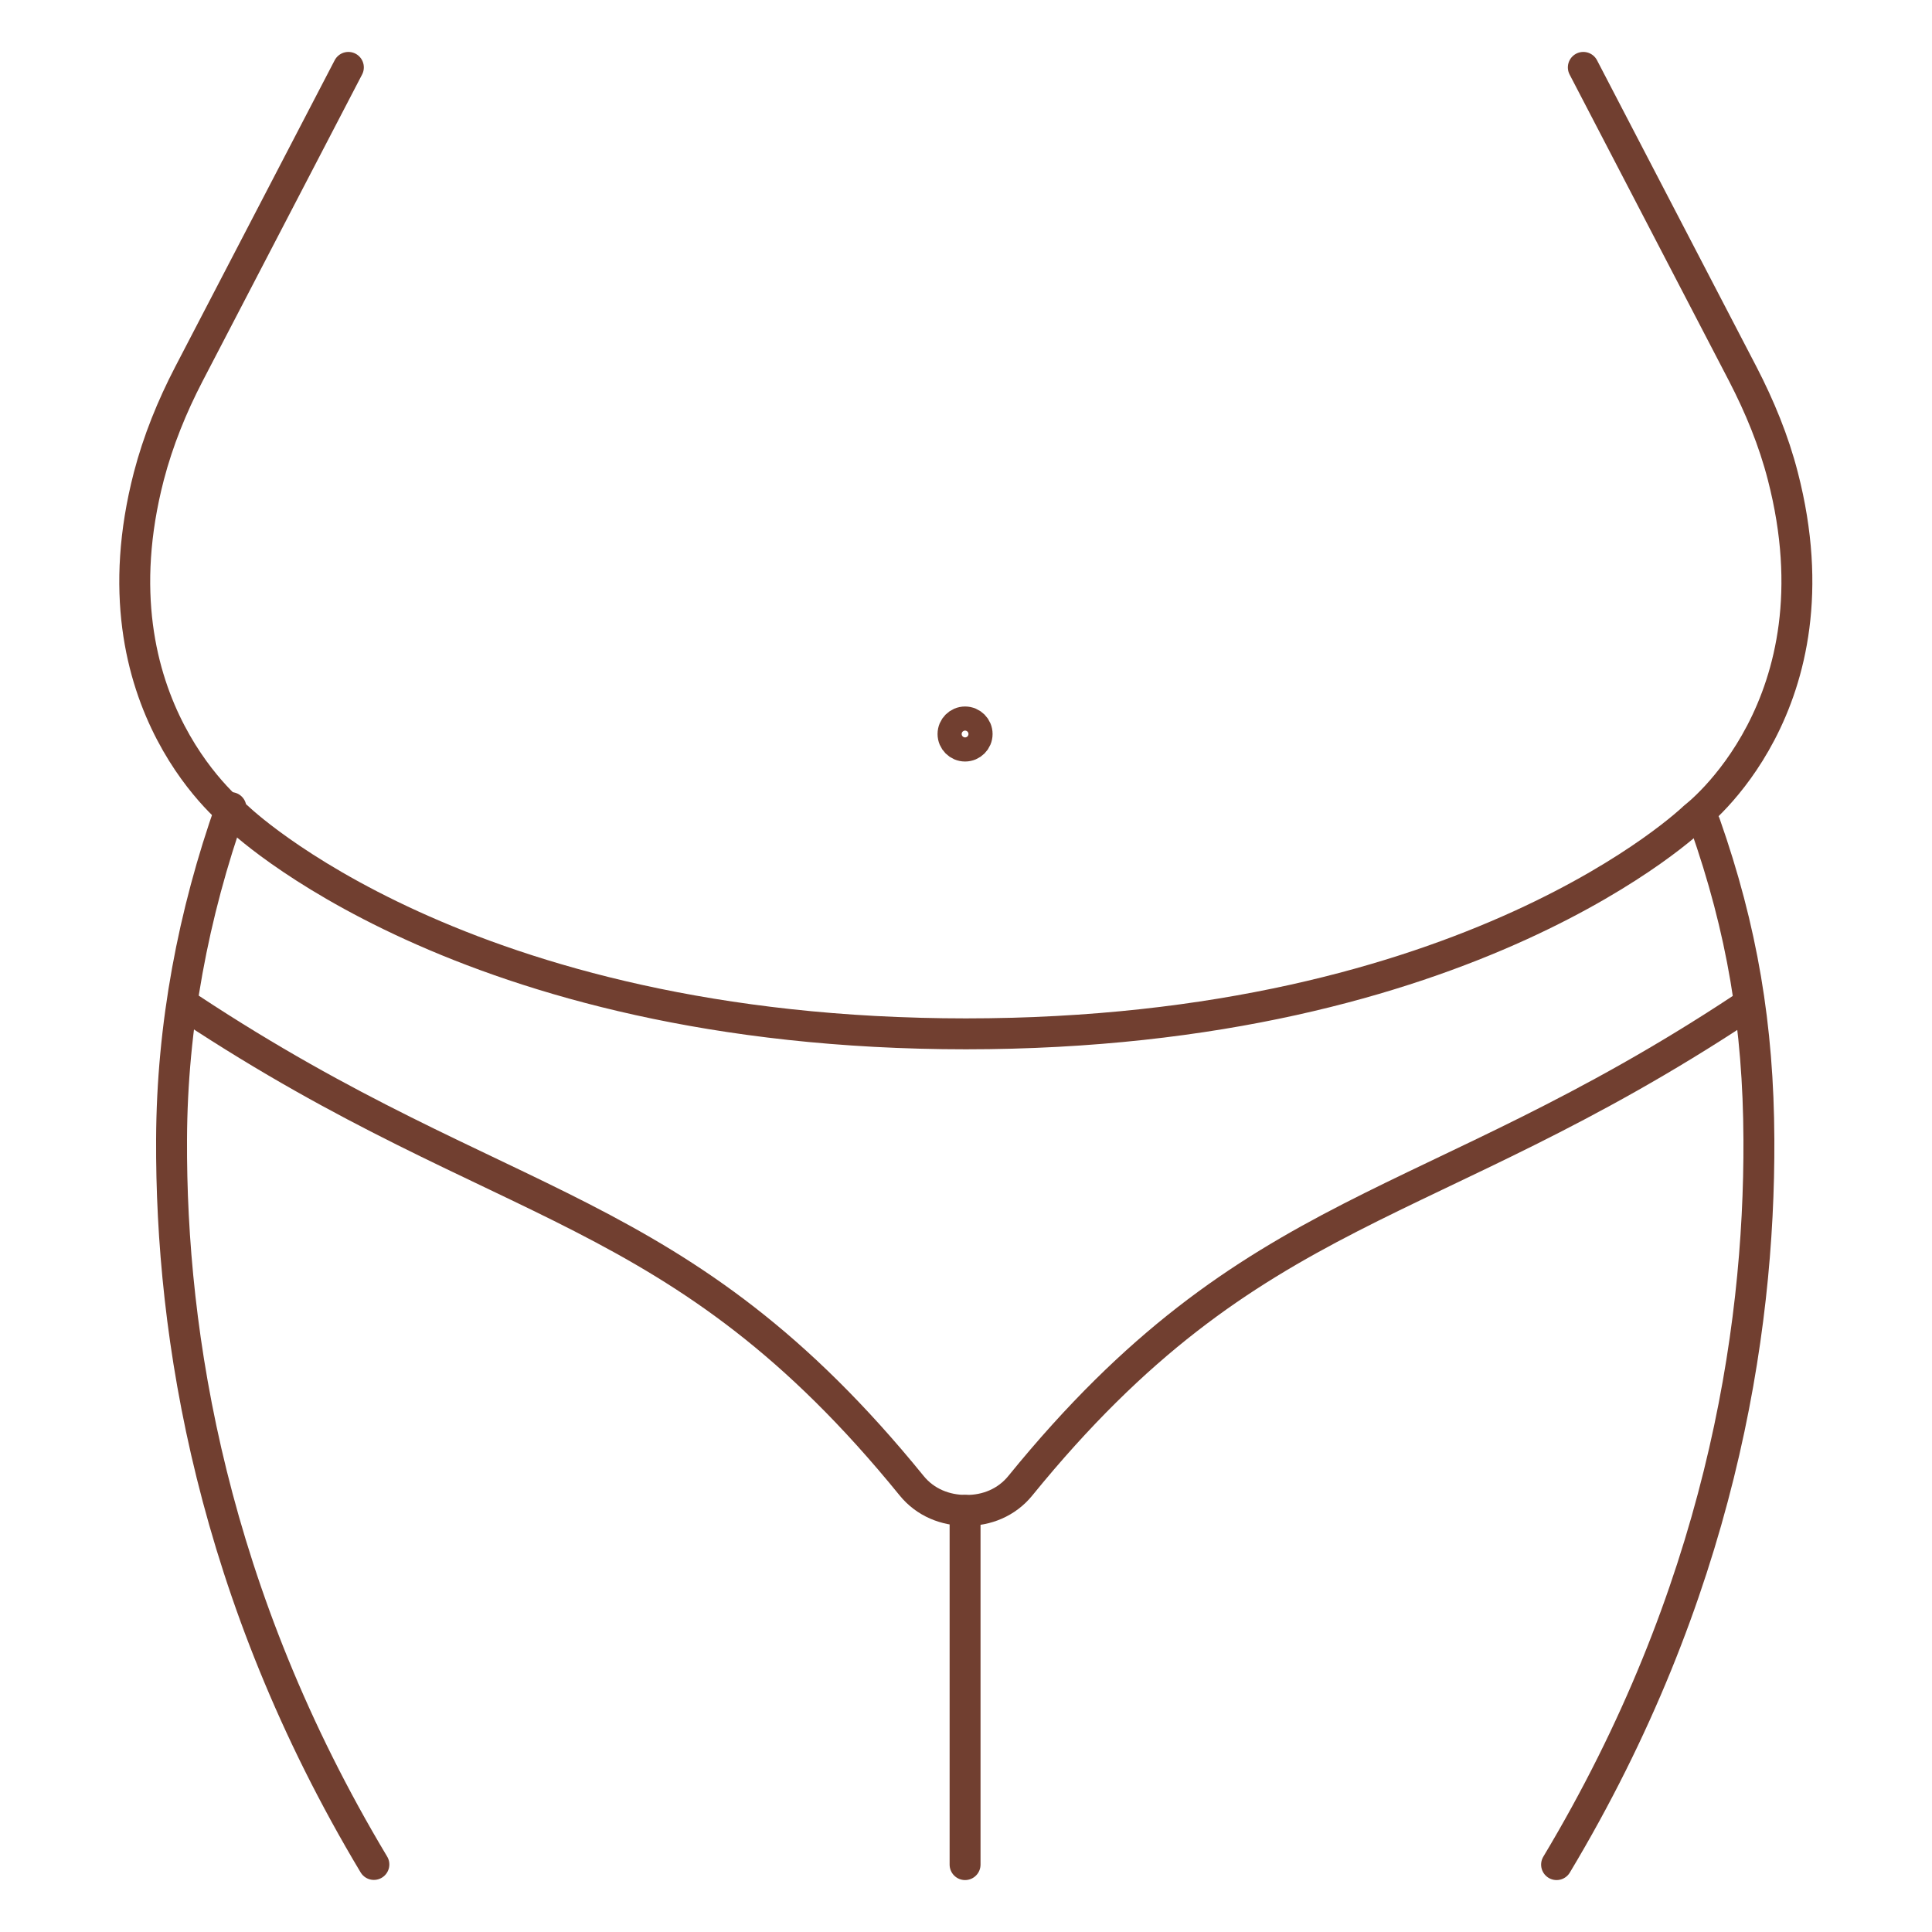
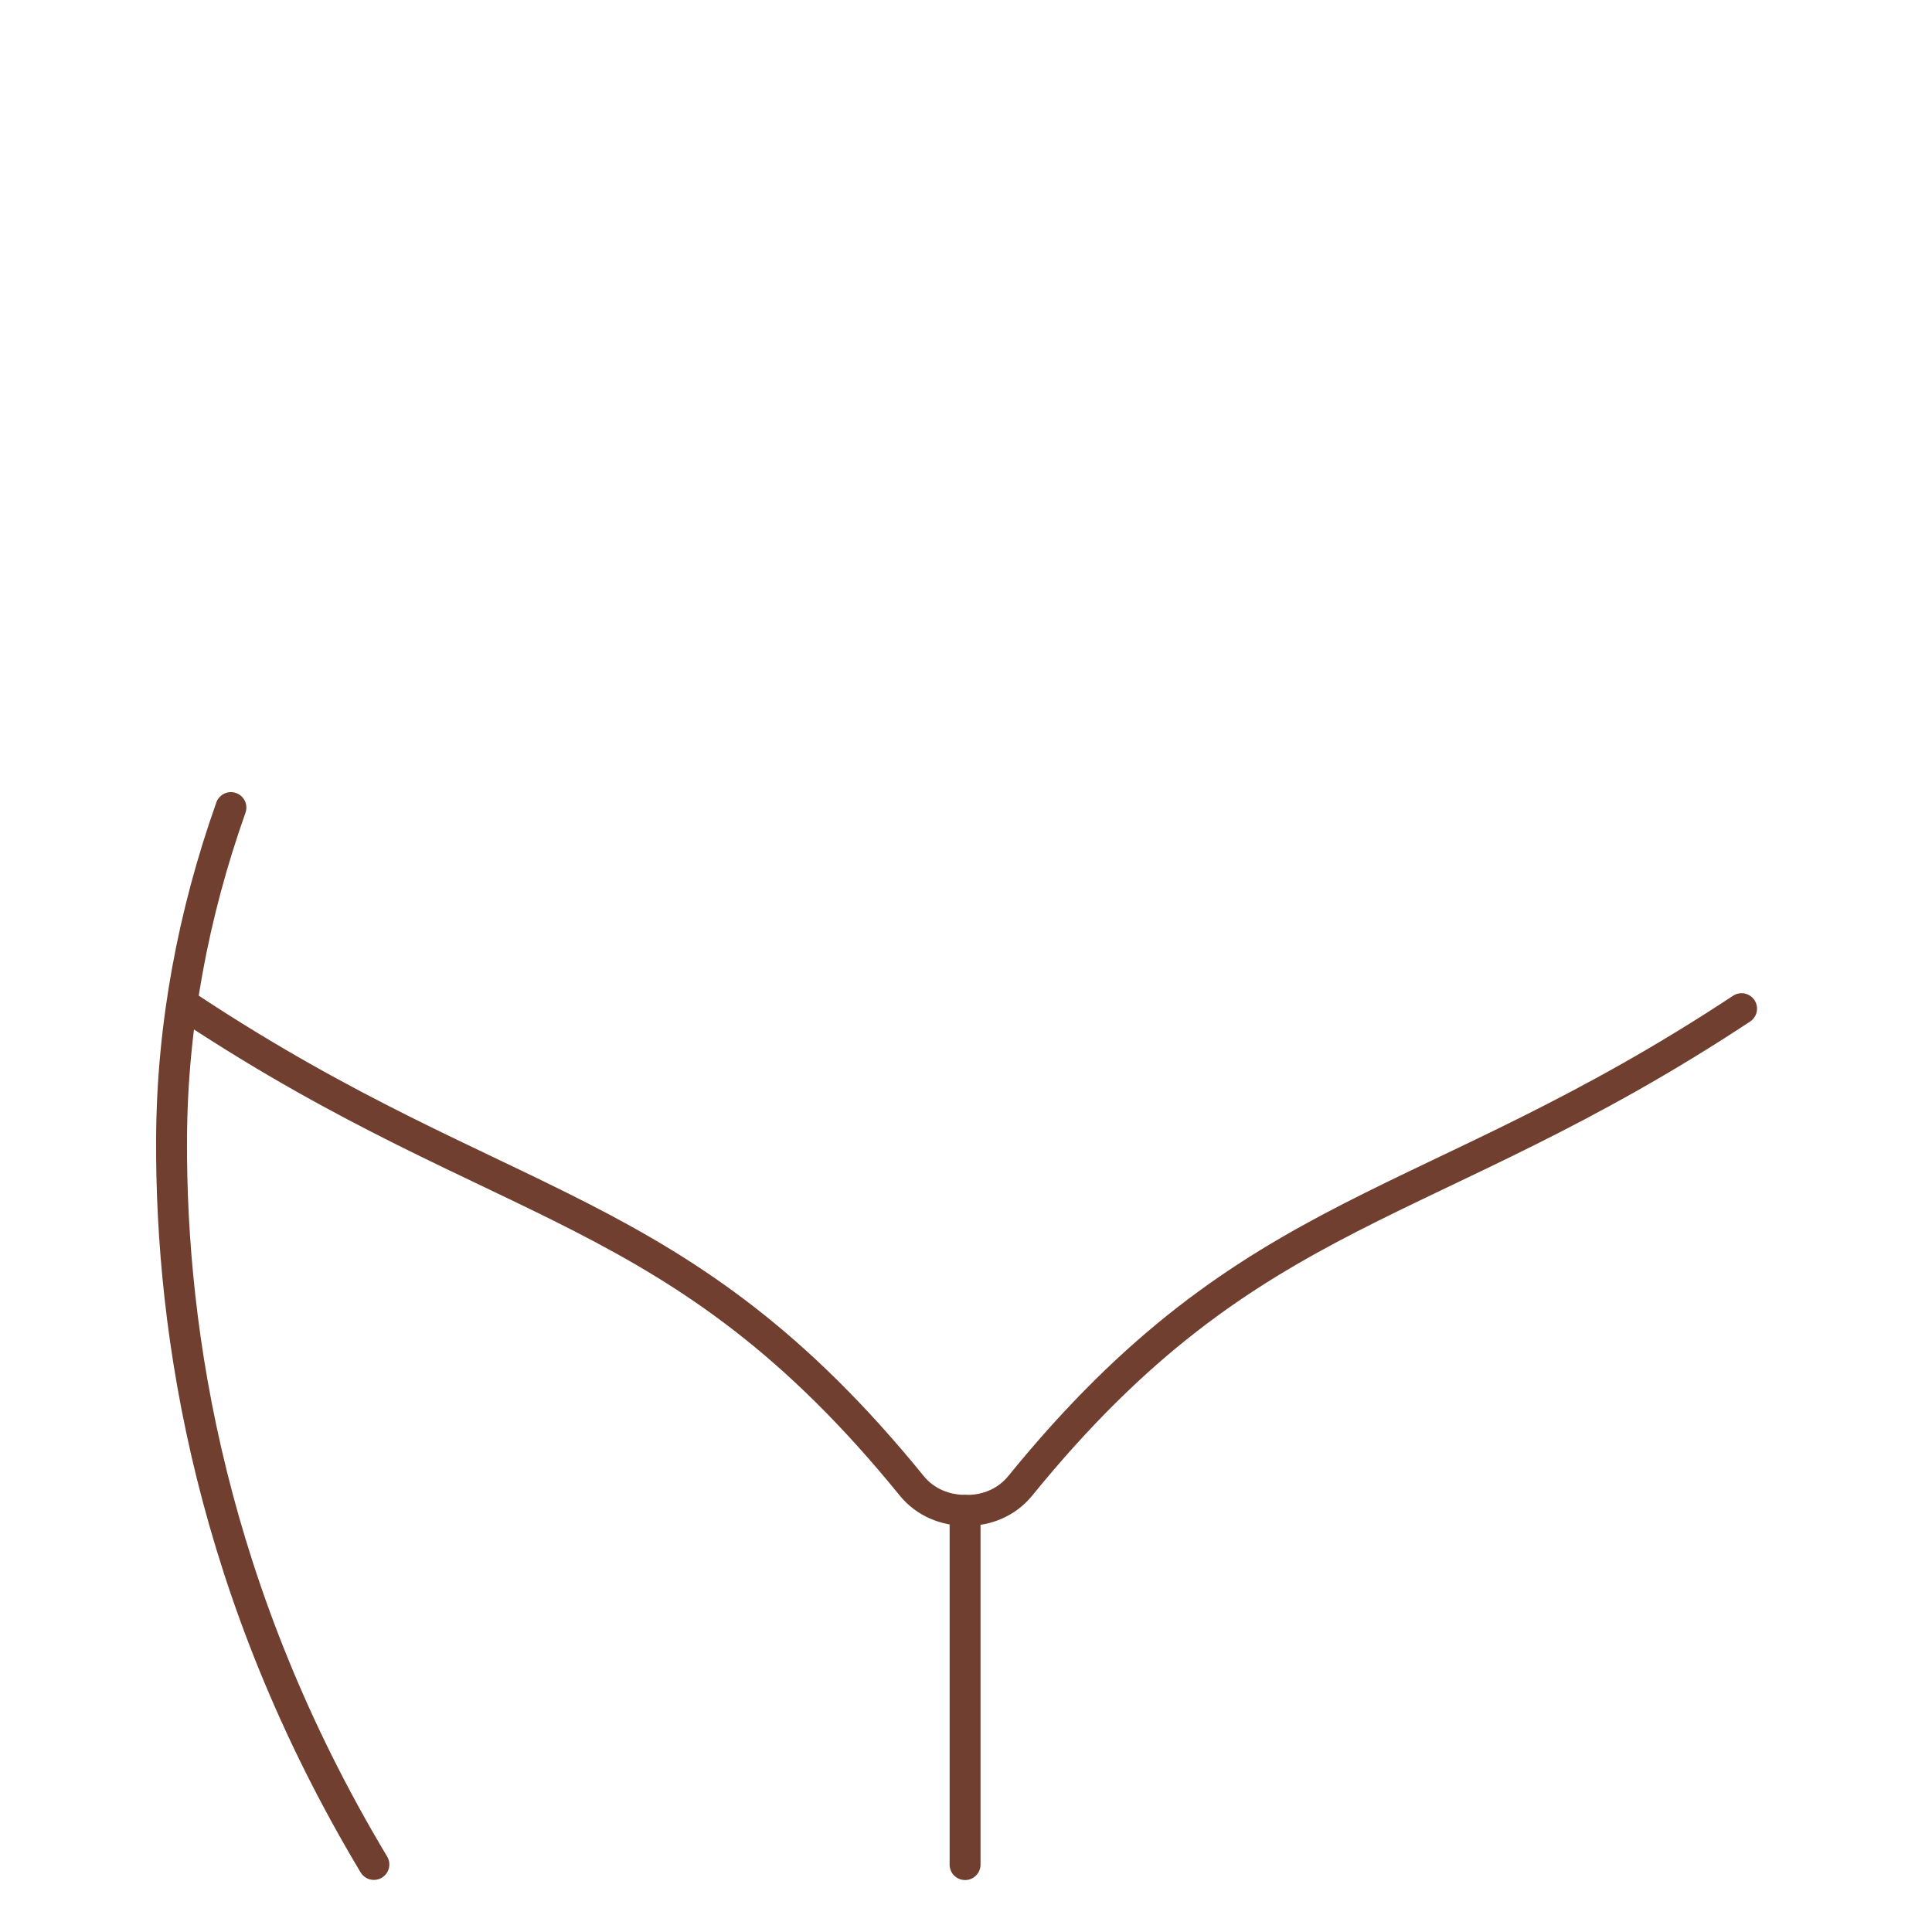
<svg xmlns="http://www.w3.org/2000/svg" id="Camada_2" viewBox="0 0 125 125">
  <defs>
    <style>.cls-1,.cls-2{fill:none;}.cls-2{stroke:#713f30;stroke-linecap:round;stroke-linejoin:round;stroke-width:2px;}</style>
  </defs>
  <g id="Camada_1-2">
-     <path class="cls-2" d="M22.54,4.36l-10.32,19.84c-1.09,2.1-1.99,4.31-2.59,6.61-3.85,14.85,5.73,22.06,5.73,22.06,0,0,14.39,14.02,47.16,14.02h-.06c32.77,0,47.16-14.02,47.16-14.02,0,0,9.57-7.21,5.73-22.06-.59-2.3-1.5-4.5-2.59-6.61l-10.32-19.84" />
    <path class="cls-2" d="M12.32,65.26c20.41,13.48,31.57,12.29,46.66,30.86.89,1.1,2.2,1.61,3.52,1.6,1.32.02,2.63-.5,3.52-1.6,15.1-18.57,26.25-17.38,46.66-30.86" />
    <line class="cls-2" x1="62.44" y1="97.72" x2="62.44" y2="120.64" />
    <path class="cls-2" d="M14.94,52.25c-2.44,6.89-3.81,14.12-3.84,21.46-.06,12.71,2.62,29.46,13.09,46.92" />
-     <path class="cls-2" d="M110.31,53.28c2.41,6.85,3.46,13.14,3.49,20.44.06,12.71-2.62,29.46-13.09,46.92" />
-     <path class="cls-2" d="M63.22,47.49c0,.43-.35.78-.78.78s-.78-.35-.78-.78.35-.78.78-.78.78.35.78.78Z" />
-     <rect class="cls-1" width="125" height="125" />
  </g>
</svg>